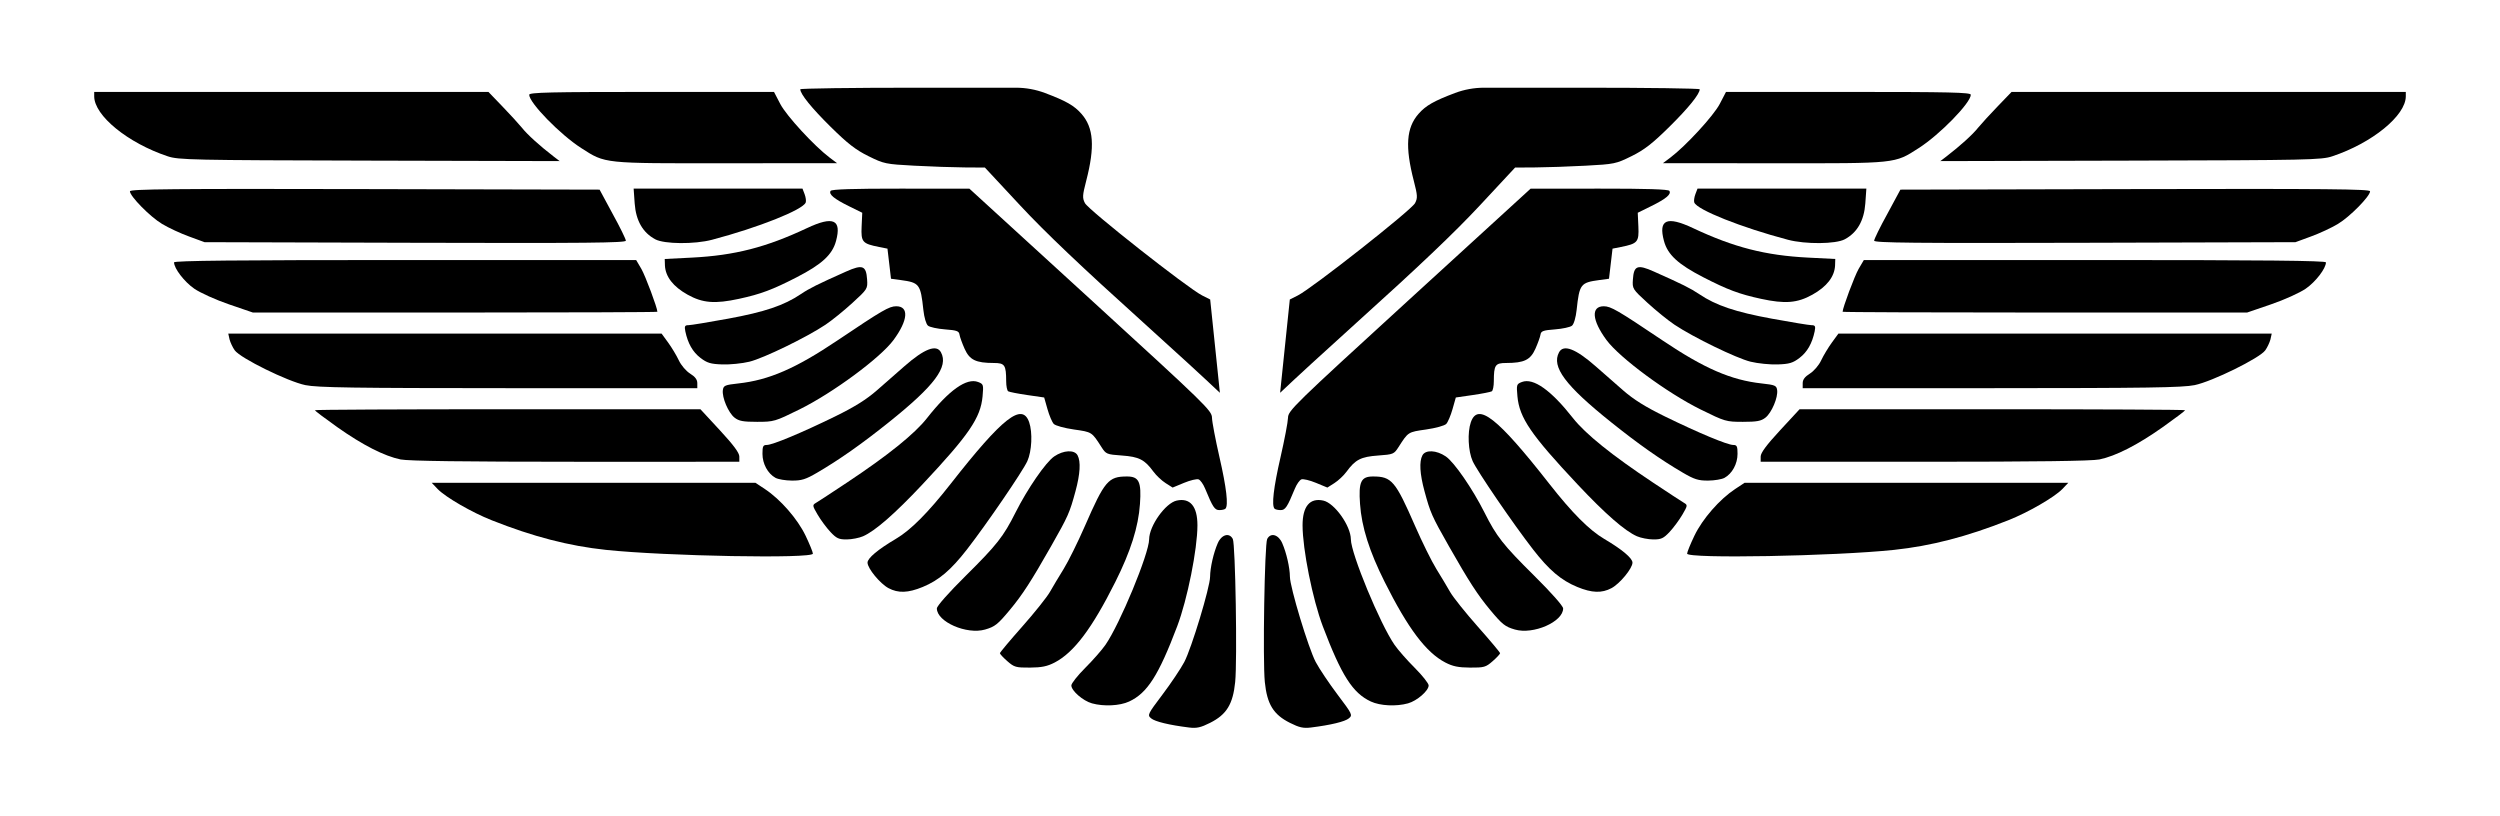
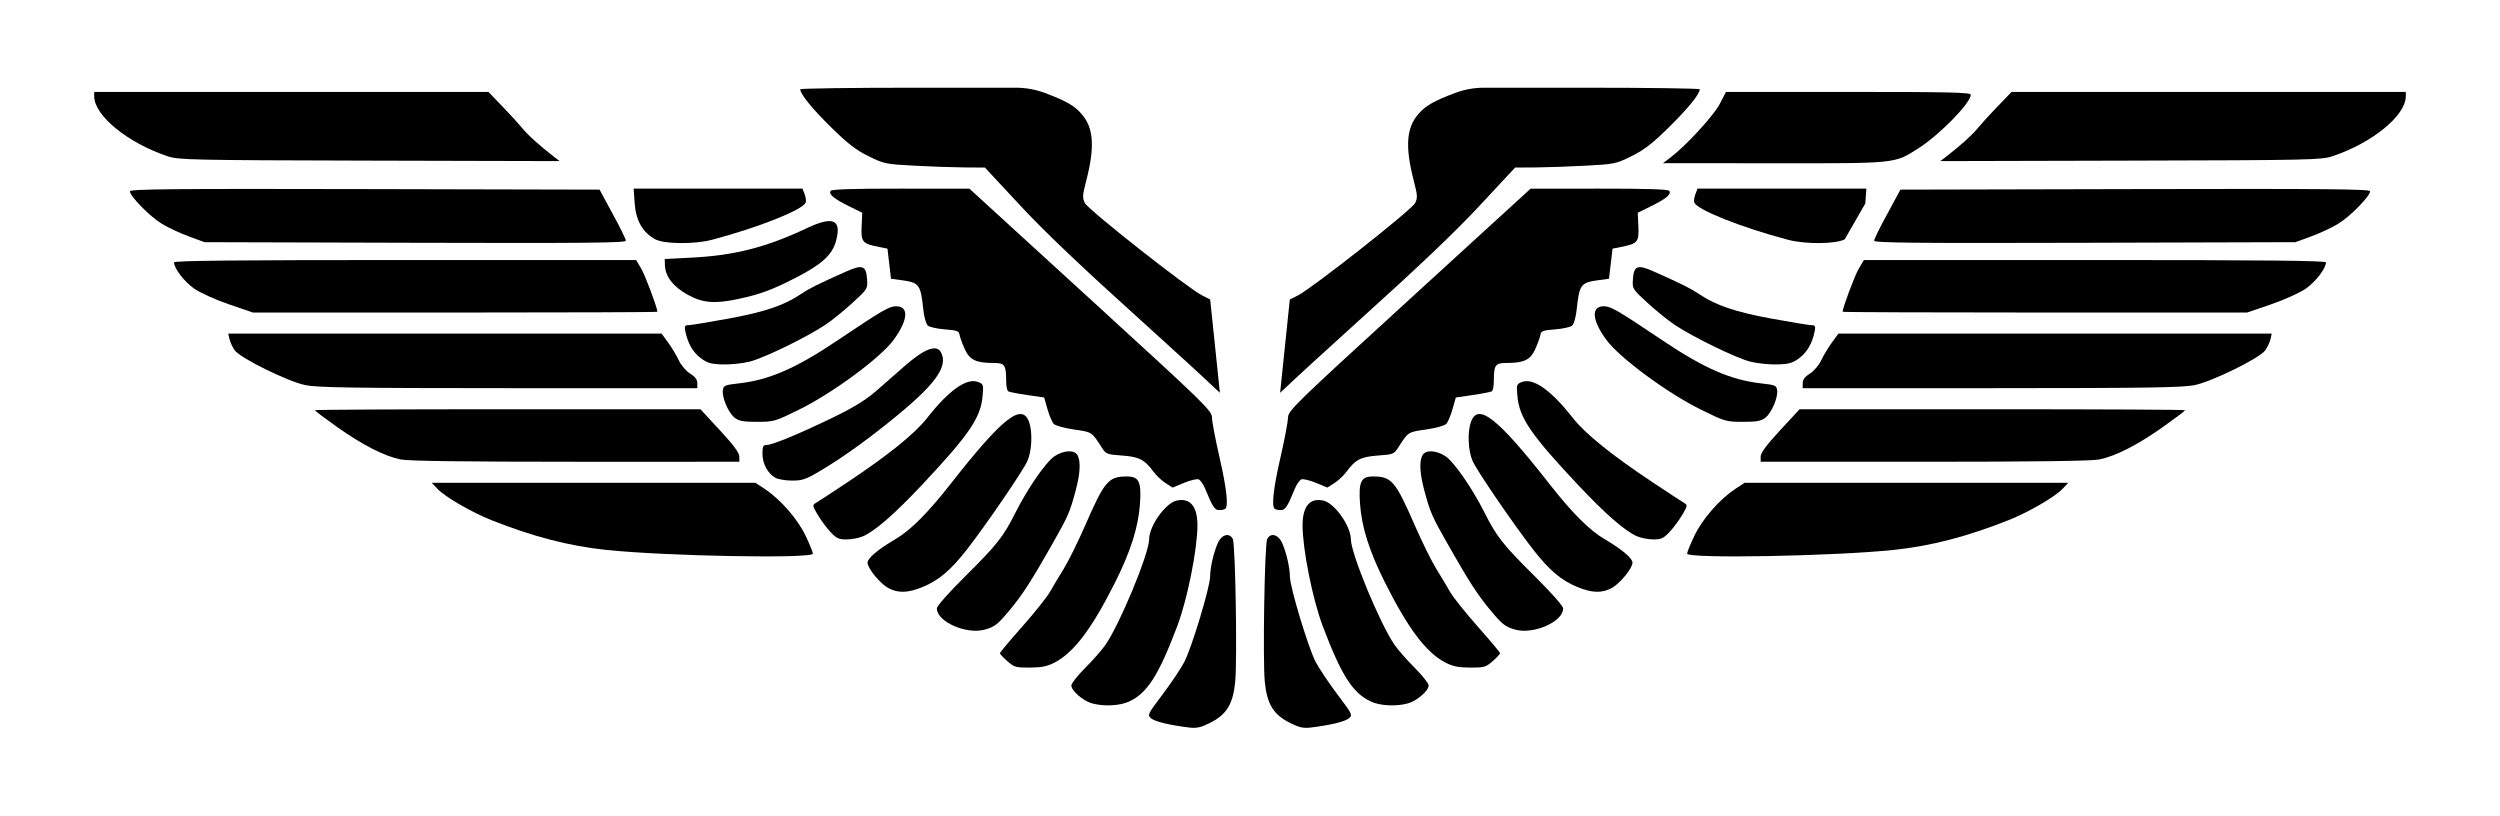
<svg xmlns="http://www.w3.org/2000/svg" version="1.1" id="Layer_1" x="0px" y="0px" viewBox="0 0 2250 734" enable-background="new 0 0 2250 734" xml:space="preserve">
  <g>
    <g>
-       <path d="M1651.551,239.137l0.189-6.052l-24.586-1.248c-38.355-1.967-66.629-9.21-103.395-26.515    c-23.697-11.158-31.395-7.754-26.194,11.537c3.329,12.35,12.69,20.993,35.423,32.681    c21.674,11.158,32.378,15.168,51.82,19.385c21.768,4.728,32.776,3.839,46.317-3.707    C1644.175,257.954,1650.984,249.066,1651.551,239.137z" />
-       <path d="M1678.785,183.118l0.946-13.39h-76.009h-75.953l-1.929,5.05c-1.04,2.78-1.494,6.147-0.984,7.471    c2.534,6.601,42.477,22.506,84.331,33.551h-0c15.735,4.161,42.931,3.934,51.064-0.416    C1671.409,209.444,1677.651,198.664,1678.785,183.118z" />
+       <path d="M1678.785,183.118l0.946-13.39h-76.009h-75.953l-1.929,5.05c-1.04,2.78-1.494,6.147-0.984,7.471    c2.534,6.601,42.477,22.506,84.331,33.551h-0c15.735,4.161,42.931,3.934,51.064-0.416    z" />
      <path d="M1221.008,290.314c55.716-50.213,88.322-81.229,110.771-105.343l31.811-34.164l18.307-0.121    c10.061-0.066,30.392-0.768,45.163-1.556c25.967-1.388,27.347-1.675,41.381-8.617    c11.423-5.644,18.686-11.274,33.948-26.338c17.191-16.966,27.328-29.511,27.366-33.818    c0-0.781-46.714-1.419-103.792-1.419h-90.234c-8.966,0-17.857,1.617-26.249,4.774l0,0    c-18.95,7.136-26.27,11.315-32.775,18.731c-11.026,12.554-12.237,29.549-4.274,60.346    c3.404,13.178,3.518,15.41,1.116,20.044c-3.215,6.222-92.539,76.558-105.494,83.083l-7.213,3.636l-8.728,83.968    C1166.02,340.333,1191.802,316.645,1221.008,290.314z" />
-       <path d="M1537.282,432.536c5.749-0.038,12.406-1.154,14.809-2.496c6.903-3.82,11.688-12.633,11.688-21.541    c0.019-6.865-0.548-8.038-3.877-8.038c-5.182,0-31.206-10.856-61.352-25.589    c-17.645-8.643-28.331-15.3-37.825-23.622c-7.281-6.373-18.364-16.076-24.624-21.579    c-18.08-15.868-28.993-20.028-32.983-12.558c-6.96,12.974,5.598,29.844,46.79,62.809    c24.529,19.65,44.482,33.683,64.681,45.504l0,0C1524.856,431.439,1528.563,432.593,1537.282,432.536z" />
      <path d="M1503.277,141.868h-0l-6.619,4.98l99.801,0.089c111.452,0.098,108.425,0.431,130.364-13.634    c18.913-12.07,46.903-40.787,46.903-48.026c0-2.114-18.913-2.553-110.071-2.549l-110.26,0.006l-5.655,10.869    C1542.18,104.249,1517.159,131.428,1503.277,141.868z" />
      <path d="M1305.149,532.848c-2.648-4.69-8.265-14.052-12.444-20.804c-4.199-6.771-12.823-24.208-19.177-38.771    c-17.702-40.529-21.031-44.445-37.844-44.445c-10.799,0-13.069,4.823-11.65,24.738    c1.456,20.766,8.34,42.534,22.184,70.184c20.917,41.778,37.22,63.47,54.544,72.492l-0,0    c6.714,3.499,11.726,4.52,22.317,4.596c12.614,0.076,14.128-0.359,20.331-5.787    c3.669-3.215,6.676-6.449,6.676-7.168c0-0.7-9.021-11.461-20.047-23.905    C1319.012,551.534,1307.816,537.519,1305.149,532.848z" />
      <path d="M1255.107,580.394c-13.031-18.78-39.224-82.08-39.338-95.073c-0.114-12.123-14.695-32.586-24.794-34.799    c-12.104-2.667-18.667,5.163-18.667,22.241c0,21.541,9.059,66.705,18.213,90.894    c16.776,44.255,26.913,60.123,43.253,67.707l-0,0c8.378,3.896,22.771,4.615,33.419,1.664    c8.095-2.251,18.591-11.348,18.591-16.132c0-1.816-5.617-8.927-12.482-15.792    C1266.435,594.257,1258.246,584.933,1255.107,580.394z" />
      <path d="M1588.932,375.855c5.56-4.388,11.423-18.213,10.496-24.794c-0.586-4.085-1.872-4.633-13.882-5.957    c-27.593-3.007-51.726-13.485-89.551-38.922c-40.208-27.026-46.26-30.544-52.596-30.544    c-11.669,0-10.685,12.558,2.402,30.336c11.839,16.076,54.676,47.697,84.747,62.544l0,0    c21.957,10.837,22.96,11.139,38.052,11.139C1581.253,379.656,1584.979,378.957,1588.932,375.855z" />
      <path d="M1301.613,381.529c1.475-1.551,4.028-7.546,5.655-13.314l2.969-10.477l15.281-2.213    c8.416-1.229,16.095-2.742,17.097-3.348c0.984-0.624,1.816-4.69,1.816-9.04    c0.057-14.695,1.229-16.435,11.083-16.454c16.246-0.019,21.825-2.723,26.326-12.747    c2.213-4.955,4.274-10.685,4.596-12.766c0.473-3.234,2.402-3.934,13.031-4.728    c6.846-0.529,13.768-2.024,15.338-3.348c1.683-1.399,3.404-7.281,4.161-14.184    c2.497-23.206,3.518-24.567,20.312-26.856l8.813-1.192l1.589-13.541l1.589-13.541l7.565-1.513    c15.073-2.988,16.322-4.463,15.697-18.402l-0.567-12.388l11.972-5.901c13.485-6.638,18.383-10.742,16.511-13.787    c-0.889-1.437-20.274-2.061-63.111-2.024l-61.825,0.057l-109.088,99.707    c-104.246,95.3-109.087,100.01-109.22,106.44c-0.076,3.707-3.121,19.707-6.752,35.575    c-6.279,27.366-8.151,43.48-5.352,46.279l0,0c0.681,0.7,3.14,1.267,5.447,1.267    c4.237,0,5.957-2.61,12.88-19.423c1.607-3.915,4.236-7.622,5.825-8.227c1.589-0.605,7.508,0.794,13.144,3.139    l10.232,4.237l6.336-4.028c3.48-2.213,8.397-6.827,10.913-10.27c7.943-10.875,12.974-13.447,28.407-14.544    c13.693-0.984,14.317-1.229,18.402-7.622c8.775-13.693,8.435-13.466,24.7-15.792    C1292.062,385.311,1300.119,383.099,1301.613,381.529z" />
      <path d="M1619.533,322.144c7.054-5.352,11.404-13.144,13.674-23.924c0.946-4.69,0.378-5.56-2.837-5.56    c-2.08,0-18.118-2.629-35.65-5.844c-32.832-6.014-50.345-11.915-65.456-22.109    c-7.716-5.201-14.96-8.813-40.832-20.35c-14.733-6.563-17.986-5.333-18.818,7.111    c-0.567,8.435-0.378,8.719,13.239,21.182c7.603,6.96,18.477,15.773,24.208,19.593    c16.946,11.329,55.66,30.147,68.463,33.286h0c6.563,1.608,17.532,2.705,24.416,2.459    C1610.379,327.628,1613.613,326.664,1619.533,322.144z" />
      <path d="M1154.019,488.877c-3.423-7.849-10.44-9.816-13.541-3.783c-2.345,4.501-4.085,109.484-2.137,128.719    c2.024,20.009,7.735,29.314,22.619,36.766l0-0c8.397,4.218,12.028,5.031,18.913,4.18    c17.816-2.213,30.638-5.314,34.118-8.246c3.499-2.931,3.158-3.669-10.194-21.371    c-7.622-10.099-16.454-23.281-19.65-29.314c-6.506-12.274-23.168-67.329-23.225-76.747    C1160.847,510.872,1157.802,497.52,1154.019,488.877z" />
      <path d="M1885.31,234.03h-207.849l-4.728,8.038c-3.593,6.279-14.373,34.988-14.373,38.525h-0    c0,0.397,81.891,0.7,181.939,0.7l182.128-0.019l21.371-7.319c11.915-4.066,25.91-10.383,31.395-14.165    c8.889-6.147,18.156-18.194,18.156-23.66C2093.348,234.597,2036.989,234.03,1885.31,234.03z" />
      <path d="M1654.577,300.224l-5.863,8.038c-3.215,4.407-7.565,11.631-9.645,16.038    c-2.081,4.501-6.619,9.721-10.213,11.972c-4.445,2.742-6.43,5.39-6.43,8.548v4.577l169.645-0.038    c139.953-0.038,172.104-0.511,183.073-2.742c15.886-3.272,58.44-24.227,63.546-31.262    c1.891-2.61,3.972-7.073,4.728-9.929l1.135-5.201h-194.988H1654.577z" />
      <path d="M1987.816,82.722h-177.399l-12.293,12.766c-6.809,7.02-14.752,15.745-17.778,19.385    c-4.917,6.262-16.454,16.628-28.558,25.935h0l-5.485,4.185l171.158-0.425    c160.189-0.399,171.915-0.649,181.56-3.888c35.934-11.945,66.194-36.654,66.194-53.988v-3.97H1987.816z" />
      <path d="M1793.017,368.328l-173.428,0.019l-17.494,18.913c-12.312,13.315-17.494,20.312-17.494,23.622h0v4.709    h147.518c99.48,0,150.544-0.681,157.352-2.08c14.752-3.083,34.043-12.898,56.927-29.05    c11.158-7.905,20.236-14.771,20.236-15.262C1966.634,368.706,1888.525,368.309,1793.017,368.328z" />
      <path d="M1921.622,170.181l-211.253,0.492l-11.726,21.75c-6.619,11.953-11.915,22.846-11.915,24.189h-0    c0,1.967,35.745,2.326,189.504,1.891l189.693-0.548l13.806-5.069c7.754-2.799,18.724-7.905,24.398-11.348    c10.78-6.43,28.936-24.927,28.936-29.371C2133.064,170.162,2094.483,169.784,1921.622,170.181z" />
      <path d="M1570.114,434.503l-8.511,5.636c-14.033,9.286-29.371,26.875-36.596,41.929    c-3.631,7.584-6.601,14.865-6.601,16.208h-0c0,4.709,132.766,2.288,186.288-3.385    c33.286-3.537,65.438-11.858,102.695-26.629c17.967-7.092,41.418-20.671,48.605-28.009l5.485-5.749h-145.626    H1570.114z" />
      <path d="M1380.705,518.058c-27.972-27.726-33.759-35.083-44.69-56.832c-10.78-21.428-27.253-45.315-34.837-50.459    c-8.378-5.693-18.231-6.165-20.993-0.984c-3.007,5.598-2.364,16.719,1.872,32.322    c5.295,19.499,6.506,22.26,21.901,49.381c18.043,31.754,25.872,43.839,37.182,57.437    c10.931,13.125,13.428,15.092,22.298,17.664c16.529,4.785,43.385-6.96,43.385-18.988    C1406.823,545.425,1396.289,533.51,1380.705,518.058z" />
      <path d="M1443.702,484.962c-13.409-7.905-28.917-23.489-49.305-49.513c-46.79-59.726-64.34-73.494-70.638-55.433    c-3.196,9.191-2.402,26.08,1.645,35.026c4.18,9.191,36.653,56.681,54.279,79.376    c14.506,18.686,25.324,27.858,39.868,33.853l0,0c13.201,5.428,22.033,5.731,30.808,1.059    c7.527-4.01,18.875-17.797,18.875-22.96C1469.234,502.361,1459.91,494.531,1443.702,484.962z" />
      <path d="M1515.665,452.602c-1.91-1.116-14.638-9.437-28.255-18.496c-36.728-24.397-60.52-43.575-71.679-57.759    c-19.839-25.248-35.688-36.463-45.976-32.567c-4.861,1.853-5.012,2.364-4.066,12.898    c1.759,19.385,12.18,34.629,54.279,79.451c24.7,26.288,42.516,41.835,53.333,46.525h0    c3.48,1.513,10.061,2.799,14.619,2.837c7.111,0.057,9.21-0.908,14.657-6.676    c3.499-3.726,8.662-10.685,11.48-15.47C1518.899,455.08,1518.975,454.531,1515.665,452.602z" />
    </g>
    <g>
      <path d="M598.449,239.137l-0.189-6.052l24.586-1.248c38.355-1.967,66.629-9.21,103.395-26.515    c23.697-11.158,31.395-7.754,26.194,11.537c-3.329,12.35-12.69,20.993-35.423,32.681    c-21.674,11.158-32.378,15.168-51.82,19.385c-21.768,4.728-32.776,3.839-46.317-3.707    C605.825,257.954,599.016,249.066,598.449,239.137z" />
      <path d="M571.215,183.118l-0.946-13.39h76.009h75.953l1.929,5.05c1.04,2.78,1.494,6.147,0.984,7.471    c-2.534,6.601-42.477,22.506-84.331,33.551h0c-15.735,4.161-42.931,3.934-51.064-0.416    C578.591,209.444,572.349,198.664,571.215,183.118z" />
      <path d="M1028.992,290.314c-55.716-50.213-88.322-81.229-110.771-105.343l-31.811-34.164l-18.307-0.121    c-10.061-0.066-30.392-0.768-45.163-1.556c-25.967-1.388-27.347-1.675-41.381-8.617    c-11.423-5.644-18.686-11.274-33.948-26.338c-17.191-16.966-27.328-29.511-27.366-33.818    c0-0.781,46.714-1.419,103.792-1.419h90.234c8.965,0,17.857,1.617,26.249,4.774h0    c18.95,7.136,26.27,11.315,32.775,18.731c11.026,12.554,12.237,29.549,4.274,60.346    c-3.404,13.178-3.518,15.41-1.116,20.044c3.215,6.222,92.539,76.558,105.494,83.083l7.213,3.636l8.728,83.968    C1083.98,340.333,1058.198,316.645,1028.992,290.314z" />
      <path d="M712.718,432.536c-5.749-0.038-12.406-1.154-14.809-2.496c-6.903-3.82-11.688-12.633-11.688-21.541    c-0.019-6.865,0.548-8.038,3.877-8.038c5.182,0,31.206-10.856,61.352-25.589    c17.645-8.643,28.331-15.3,37.825-23.622c7.281-6.373,18.364-16.076,24.624-21.579    c18.08-15.868,28.993-20.028,32.983-12.558c6.96,12.974-5.598,29.844-46.79,62.809    c-24.529,19.65-44.482,33.683-64.681,45.504l0,0C725.144,431.439,721.437,432.593,712.718,432.536z" />
-       <path d="M746.723,141.868h0l6.619,4.98l-99.801,0.089c-111.452,0.098-108.425,0.431-130.364-13.634    c-18.913-12.07-46.903-40.787-46.903-48.026c0-2.114,18.913-2.553,110.071-2.549l110.26,0.006l5.655,10.869    C707.82,104.249,732.841,131.428,746.723,141.868z" />
      <path d="M944.851,532.848c2.648-4.69,8.265-14.052,12.444-20.804c4.199-6.771,12.823-24.208,19.177-38.771    c17.702-40.529,21.031-44.445,37.844-44.445c10.799,0,13.069,4.823,11.65,24.738    c-1.456,20.766-8.34,42.534-22.184,70.184c-20.917,41.778-37.22,63.47-54.544,72.492l0,0    c-6.714,3.499-11.726,4.52-22.317,4.596c-12.614,0.076-14.128-0.359-20.331-5.787    c-3.669-3.215-6.676-6.449-6.676-7.168c0-0.7,9.021-11.461,20.047-23.905    C930.988,551.534,942.184,537.519,944.851,532.848z" />
      <path d="M994.893,580.394c13.031-18.78,39.224-82.08,39.338-95.073c0.114-12.123,14.695-32.586,24.794-34.799    c12.104-2.667,18.667,5.163,18.667,22.241c0,21.541-9.059,66.705-18.213,90.894    c-16.776,44.255-26.913,60.123-43.253,67.707l0,0c-8.378,3.896-22.771,4.615-33.419,1.664    c-8.095-2.251-18.591-11.348-18.591-16.132c0-1.816,5.617-8.927,12.482-15.792    C983.565,594.257,991.754,584.933,994.893,580.394z" />
      <path d="M661.068,375.855c-5.56-4.388-11.423-18.213-10.496-24.794c0.586-4.085,1.872-4.633,13.882-5.957    c27.593-3.007,51.726-13.485,89.551-38.922c40.208-27.026,46.26-30.544,52.596-30.544    c11.669,0,10.685,12.558-2.402,30.336c-11.839,16.076-54.676,47.697-84.747,62.544l0,0    c-21.957,10.837-22.96,11.139-38.052,11.139C668.747,379.656,665.021,378.957,661.068,375.855z" />
      <path d="M948.387,381.529c-1.475-1.551-4.028-7.546-5.655-13.314l-2.969-10.477l-15.281-2.213    c-8.416-1.229-16.095-2.742-17.097-3.348c-0.984-0.624-1.816-4.69-1.816-9.04    c-0.057-14.695-1.229-16.435-11.083-16.454c-16.246-0.019-21.825-2.723-26.326-12.747    c-2.213-4.955-4.274-10.685-4.596-12.766c-0.473-3.234-2.402-3.934-13.031-4.728    c-6.846-0.529-13.768-2.024-15.338-3.348c-1.683-1.399-3.404-7.281-4.161-14.184    c-2.497-23.206-3.518-24.567-20.312-26.856l-8.813-1.192l-1.589-13.541l-1.589-13.541l-7.565-1.513    c-15.073-2.988-16.322-4.463-15.697-18.402l0.567-12.388l-11.972-5.901c-13.485-6.638-18.383-10.742-16.511-13.787    c0.889-1.437,20.274-2.061,63.111-2.024l61.825,0.057l109.088,99.707    c104.246,95.3,109.087,100.01,109.22,106.44c0.076,3.707,3.121,19.707,6.752,35.575    c6.279,27.366,8.151,43.48,5.352,46.279l0,0c-0.681,0.7-3.14,1.267-5.447,1.267    c-4.237,0-5.957-2.61-12.88-19.423c-1.607-3.915-4.236-7.622-5.825-8.227    c-1.589-0.605-7.508,0.794-13.144,3.139l-10.232,4.237l-6.336-4.028c-3.48-2.213-8.397-6.827-10.913-10.27    c-7.943-10.875-12.974-13.447-28.407-14.544c-13.693-0.984-14.317-1.229-18.402-7.622    c-8.775-13.693-8.435-13.466-24.7-15.792C957.938,385.311,949.881,383.099,948.387,381.529z" />
      <path d="M630.467,322.144c-7.054-5.352-11.404-13.144-13.674-23.924c-0.946-4.69-0.378-5.56,2.837-5.56    c2.08,0,18.118-2.629,35.65-5.844c32.832-6.014,50.345-11.915,65.456-22.109    c7.716-5.201,14.96-8.813,40.832-20.35c14.733-6.563,17.986-5.333,18.818,7.111    c0.567,8.435,0.378,8.719-13.239,21.182c-7.603,6.96-18.477,15.773-24.208,19.593    c-16.946,11.329-55.66,30.147-68.463,33.286h-0c-6.563,1.608-17.532,2.705-24.416,2.459    C639.621,327.628,636.387,326.664,630.467,322.144z" />
      <path d="M1095.981,488.877c3.423-7.849,10.44-9.816,13.541-3.783c2.345,4.501,4.085,109.484,2.137,128.719    c-2.024,20.009-7.735,29.314-22.619,36.766l-0-0c-8.397,4.218-12.028,5.031-18.913,4.18    c-17.816-2.213-30.638-5.314-34.118-8.246c-3.499-2.931-3.158-3.669,10.194-21.371    c7.622-10.099,16.454-23.281,19.65-29.314c6.506-12.274,23.168-67.329,23.225-76.747    C1089.153,510.872,1092.198,497.52,1095.981,488.877z" />
      <path d="M364.69,234.03h207.849l4.728,8.038c3.593,6.279,14.373,34.988,14.373,38.525h0    c0,0.397-81.891,0.7-181.939,0.7l-182.128-0.019l-21.371-7.319c-11.915-4.066-25.91-10.383-31.395-14.165    c-8.889-6.147-18.156-18.194-18.156-23.66C156.652,234.597,213.011,234.03,364.69,234.03z" />
      <path d="M595.423,300.224l5.863,8.038c3.215,4.407,7.565,11.631,9.645,16.038    c2.081,4.501,6.619,9.721,10.213,11.972c4.445,2.742,6.43,5.39,6.43,8.548v4.577l-169.645-0.038    c-139.953-0.038-172.104-0.511-183.073-2.742c-15.886-3.272-58.44-24.227-63.546-31.262    c-1.891-2.61-3.972-7.073-4.728-9.929l-1.135-5.201h194.988H595.423z" />
      <path d="M262.184,82.722h177.399l12.293,12.766c6.809,7.02,14.752,15.745,17.778,19.385    c4.917,6.262,16.454,16.628,28.558,25.935h-0l5.485,4.185l-171.158-0.425    c-160.189-0.399-171.915-0.649-181.56-3.888C115.044,128.735,84.784,104.025,84.784,86.692v-3.97H262.184z" />
      <path d="M456.983,368.328l173.428,0.019l17.494,18.913c12.312,13.315,17.494,20.312,17.494,23.622h-0v4.709    H517.881c-99.48,0-150.544-0.681-157.352-2.08c-14.752-3.083-34.043-12.898-56.927-29.05    c-11.158-7.905-20.236-14.771-20.236-15.262C283.366,368.706,361.475,368.309,456.983,368.328z" />
      <path d="M328.378,170.181l211.253,0.492l11.726,21.75c6.619,11.953,11.915,22.846,11.915,24.189h0    c0,1.967-35.745,2.326-189.504,1.891l-189.693-0.548l-13.806-5.069c-7.754-2.799-18.724-7.905-24.398-11.348    c-10.78-6.43-28.936-24.927-28.936-29.371C116.936,170.162,155.517,169.784,328.378,170.181z" />
      <path d="M679.886,434.503l8.511,5.636c14.033,9.286,29.371,26.875,36.596,41.929    c3.631,7.584,6.601,14.865,6.601,16.208h0c0,4.709-132.766,2.288-186.288-3.385    c-33.286-3.537-65.438-11.858-102.695-26.629c-17.967-7.092-41.418-20.671-48.605-28.009l-5.485-5.749h145.626    H679.886z" />
      <path d="M869.295,518.058c27.972-27.726,33.759-35.083,44.69-56.832c10.78-21.428,27.253-45.315,34.837-50.459    c8.378-5.693,18.231-6.165,20.993-0.984c3.007,5.598,2.364,16.719-1.872,32.322    c-5.295,19.499-6.506,22.26-21.901,49.381c-18.043,31.754-25.872,43.839-37.182,57.437    c-10.931,13.125-13.428,15.092-22.298,17.664c-16.529,4.785-43.385-6.96-43.385-18.988    C843.177,545.425,853.711,533.51,869.295,518.058z" />
      <path d="M806.298,484.962c13.409-7.905,28.917-23.489,49.305-49.513c46.79-59.726,64.34-73.494,70.638-55.433    c3.196,9.191,2.402,26.08-1.645,35.026c-4.18,9.191-36.653,56.681-54.279,79.376    c-14.506,18.686-25.324,27.858-39.868,33.853l0,0c-13.201,5.428-22.033,5.731-30.808,1.059    c-7.527-4.01-18.875-17.797-18.875-22.96C780.766,502.361,790.09,494.531,806.298,484.962z" />
      <path d="M734.335,452.602c1.91-1.116,14.638-9.437,28.255-18.496c36.728-24.397,60.52-43.575,71.679-57.759    c19.839-25.248,35.688-36.463,45.976-32.567c4.861,1.853,5.012,2.364,4.066,12.898    c-1.759,19.385-12.18,34.629-54.279,79.451c-24.7,26.288-42.516,41.835-53.333,46.525h-0    c-3.48,1.513-10.061,2.799-14.619,2.837c-7.111,0.057-9.21-0.908-14.657-6.676    c-3.499-3.726-8.662-10.685-11.48-15.47C731.101,455.08,731.025,454.531,734.335,452.602z" />
    </g>
  </g>
</svg>